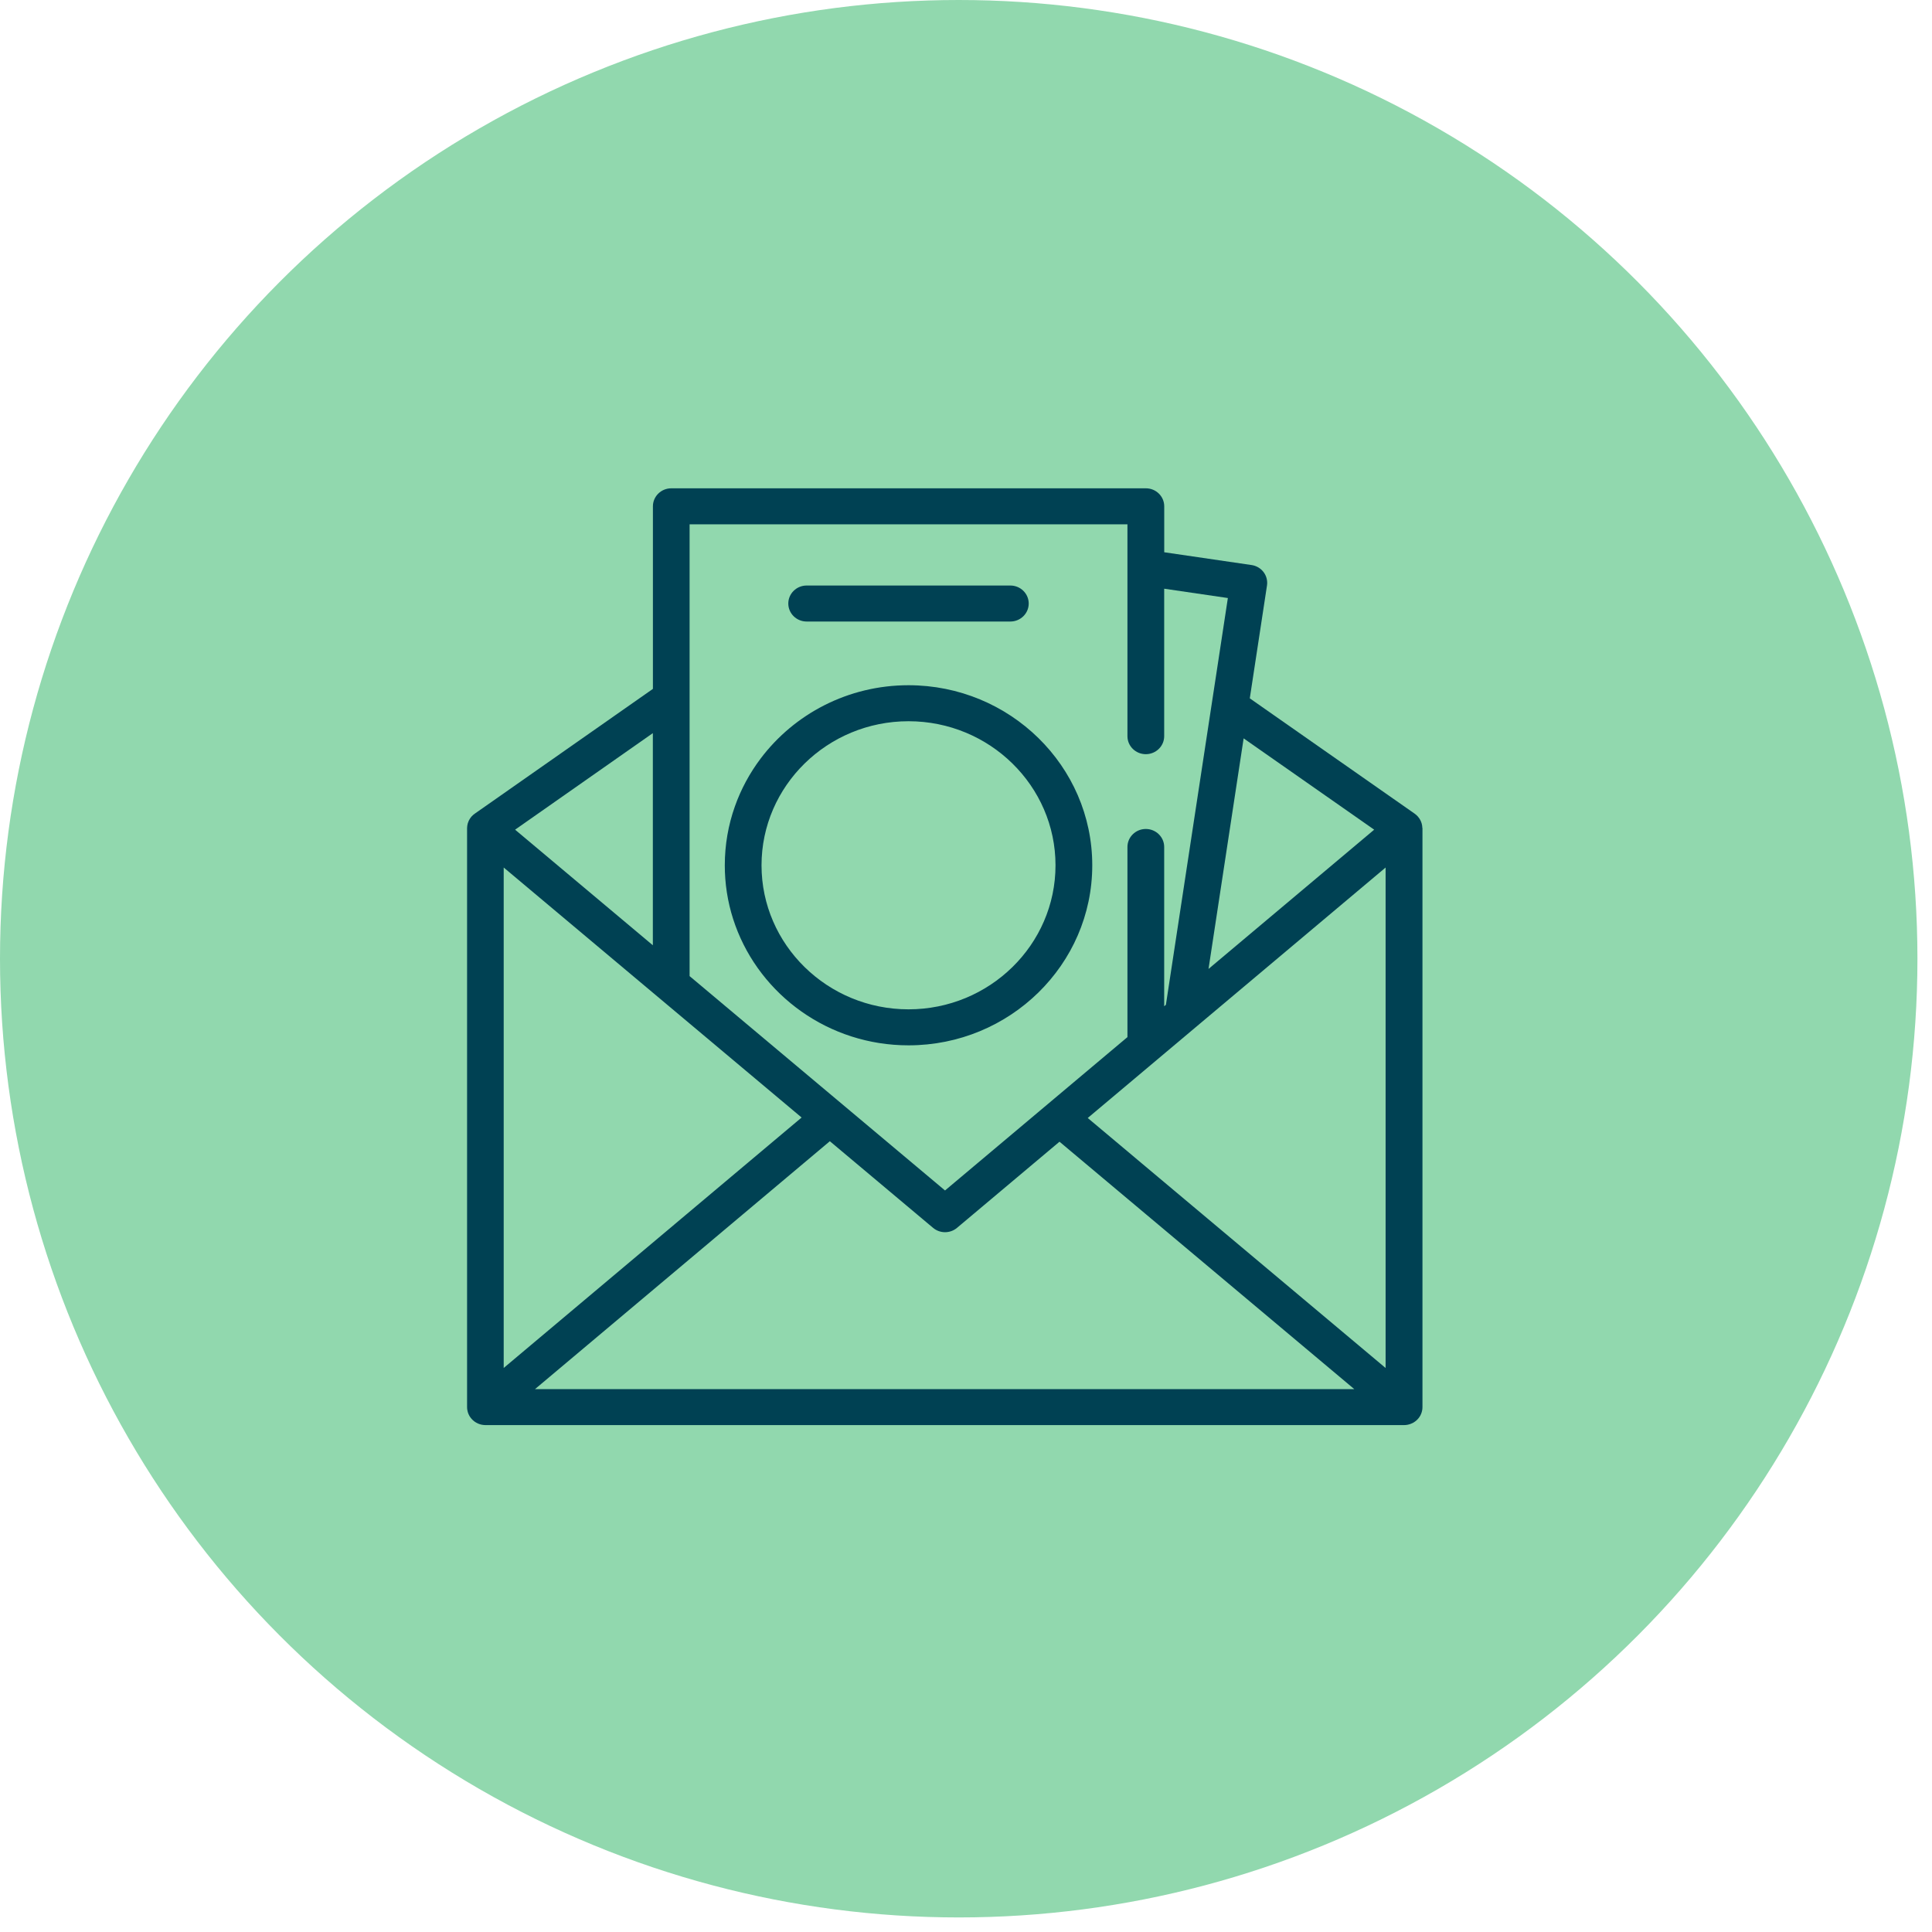
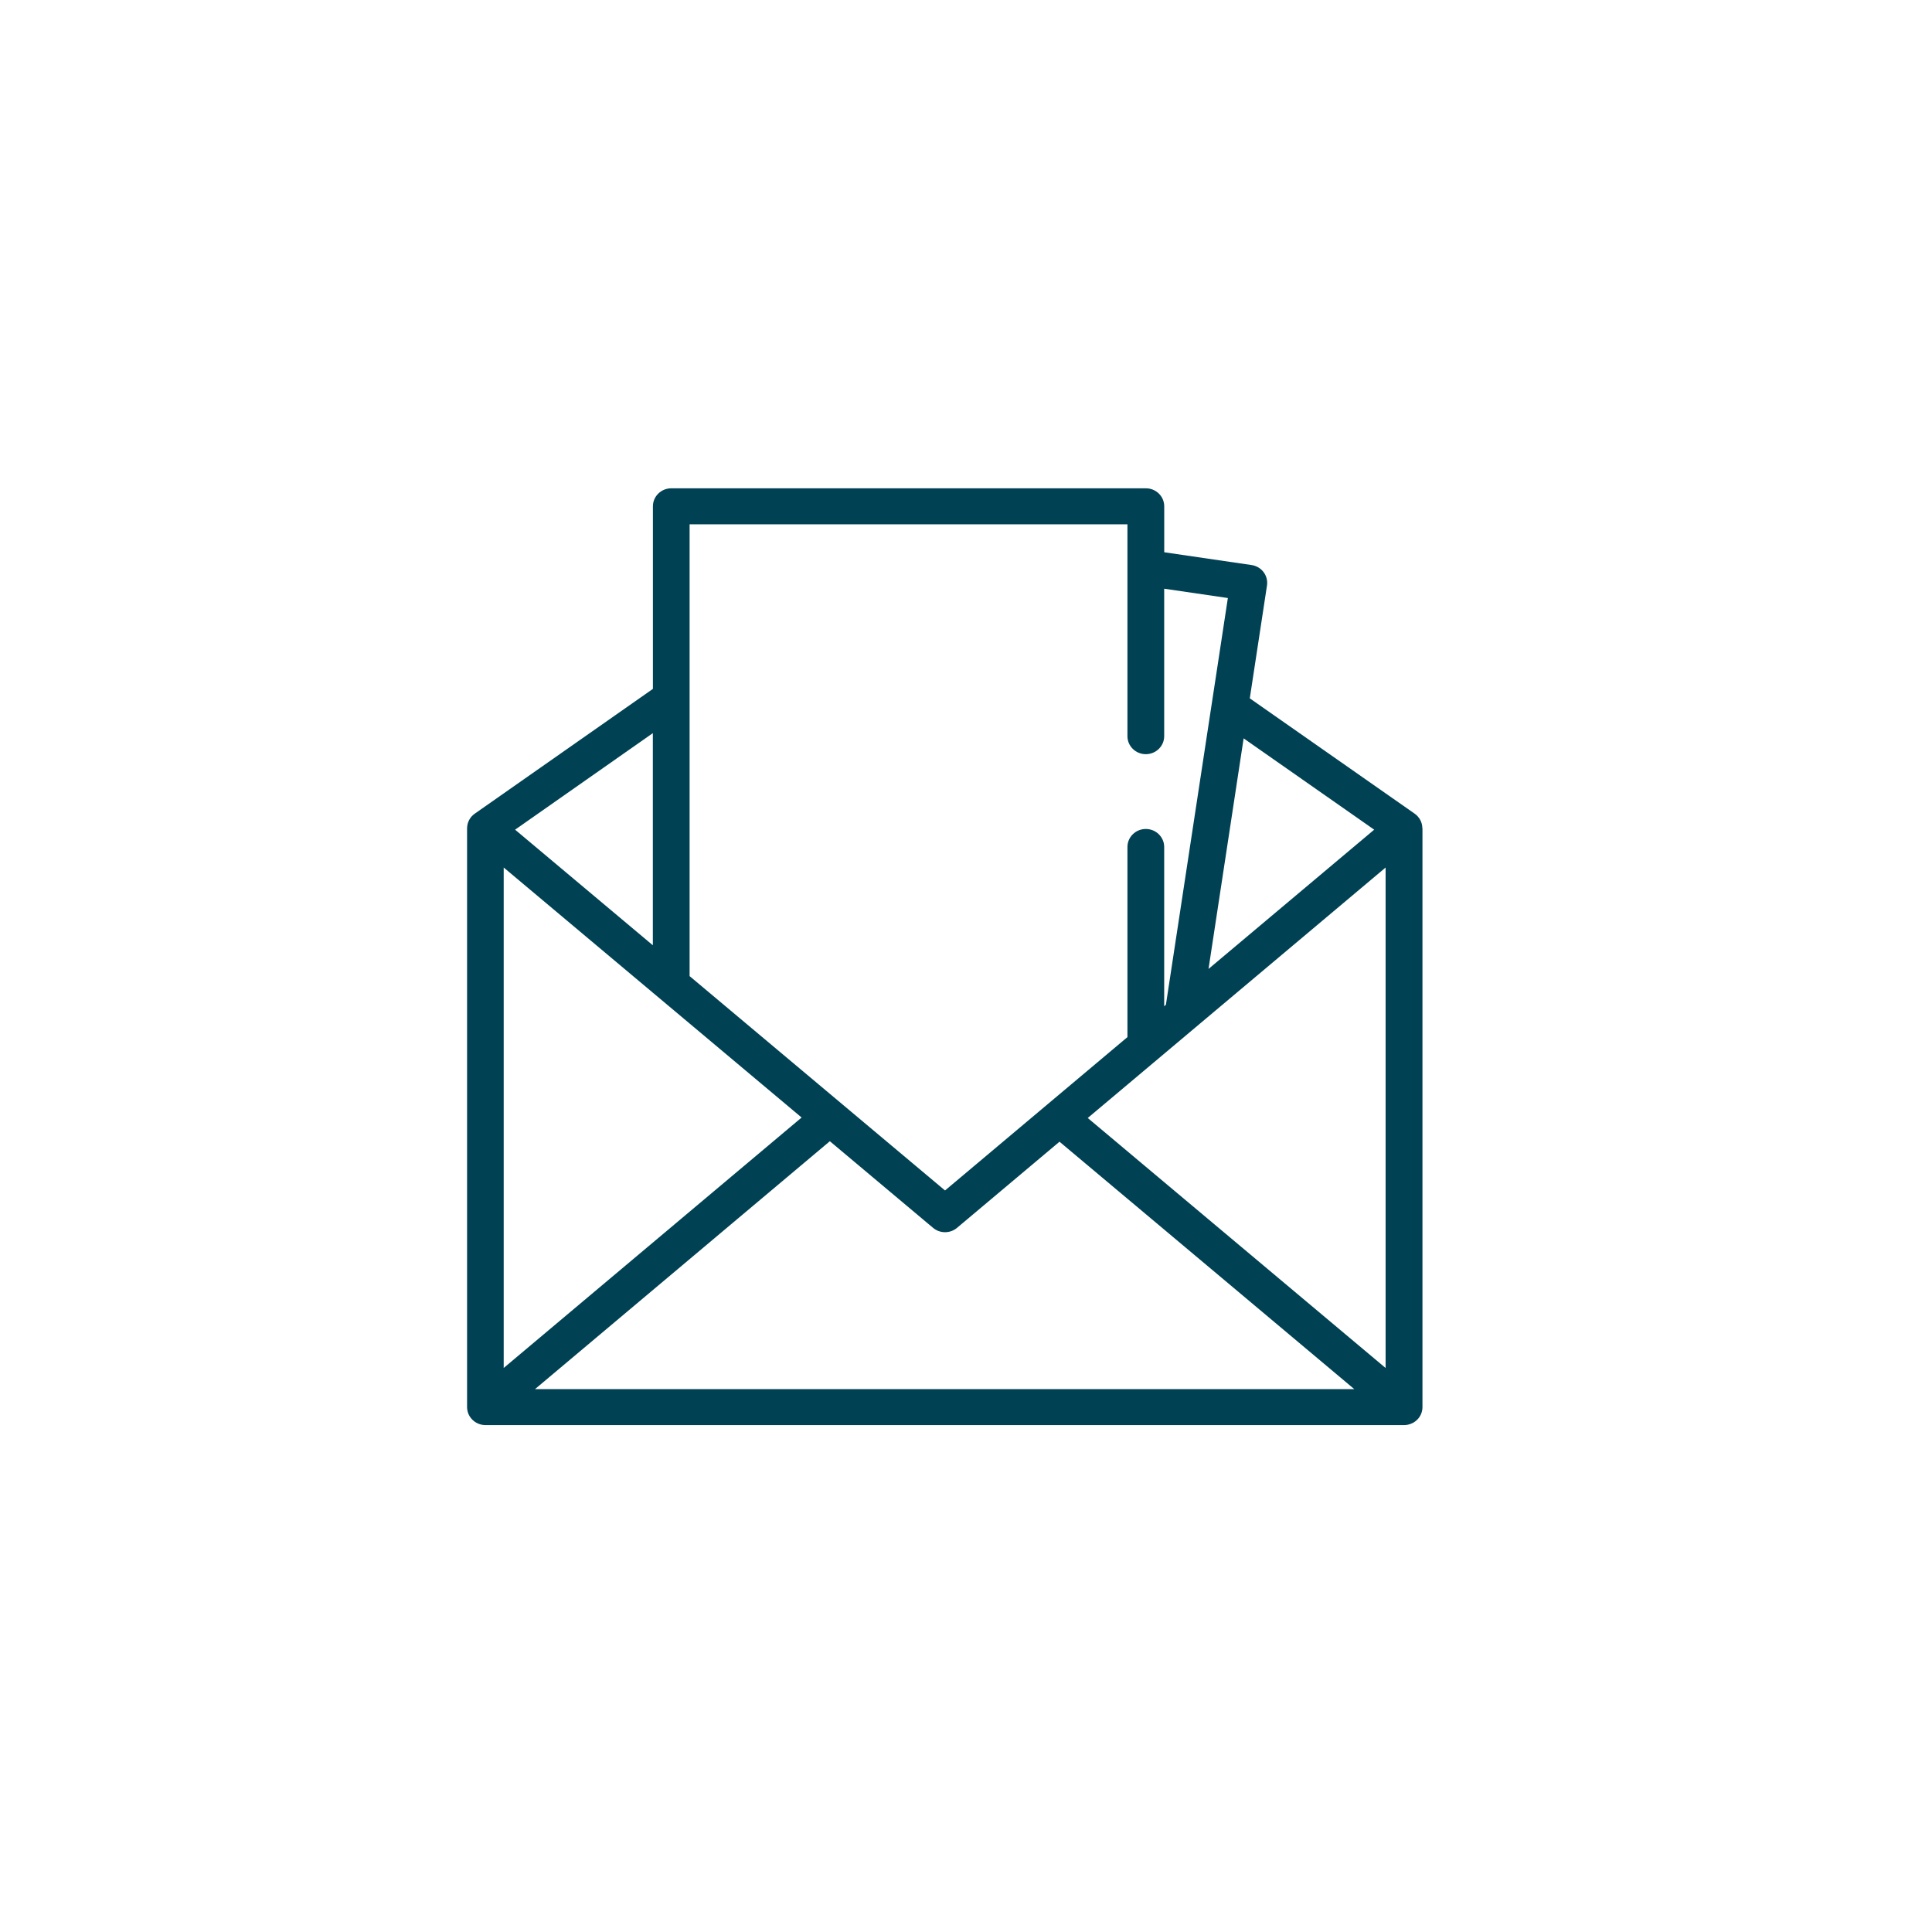
<svg xmlns="http://www.w3.org/2000/svg" width="91" height="91" viewBox="0 0 91 91" fill="none">
  <g id="Group 522">
    <g id="Group 523">
-       <circle id="Ellipse 14" cx="45.157" cy="45.157" r="45.157" fill="#91D8AE" />
      <g id="Group 520">
-         <path id="Vector" d="M51.447 40.757C51.447 36.079 47.565 32.275 42.792 32.275C39.942 32.275 37.41 33.632 35.832 35.722C35.316 36.407 34.901 37.169 34.613 37.987C34.305 38.856 34.139 39.787 34.139 40.757C34.139 40.856 34.14 40.955 34.144 41.053V41.061C34.176 41.944 34.346 42.793 34.635 43.588C35.827 46.875 39.034 49.237 42.792 49.237C47.565 49.237 51.447 45.432 51.447 40.757ZM42.792 47.541C38.975 47.541 35.869 44.497 35.869 40.757C35.869 37.016 38.975 33.971 42.792 33.971C46.609 33.971 49.716 37.015 49.716 40.757C49.716 44.498 46.61 47.541 42.792 47.541Z" fill="#004153" />
-         <path id="Vector_2" d="M37.995 29.275H47.588C48.066 29.275 48.454 28.895 48.454 28.427C48.454 27.959 48.066 27.579 47.588 27.579H37.995C37.517 27.579 37.13 27.959 37.13 28.427C37.13 28.895 37.517 29.275 37.995 29.275Z" fill="#004153" />
        <path id="Vector_3" d="M66.993 38.995C66.993 38.969 66.991 38.943 66.988 38.917C66.987 38.905 66.985 38.895 66.984 38.883C66.979 38.85 66.972 38.819 66.963 38.788C66.96 38.776 66.955 38.766 66.952 38.754C66.944 38.73 66.935 38.707 66.925 38.683C66.921 38.674 66.918 38.664 66.913 38.655C66.899 38.623 66.882 38.593 66.863 38.565C66.859 38.558 66.855 38.553 66.851 38.548C66.834 38.523 66.816 38.499 66.796 38.476C66.791 38.469 66.786 38.463 66.78 38.456C66.738 38.409 66.689 38.365 66.634 38.326L58.867 32.893L59.677 27.578C59.71 27.355 59.653 27.128 59.517 26.948C59.38 26.767 59.176 26.646 58.948 26.614L54.837 26.012V23.848C54.837 23.38 54.45 23 53.972 23H31.619C31.141 23 30.753 23.38 30.753 23.848V32.447L22.359 38.327C22.341 38.34 22.323 38.355 22.305 38.369C22.299 38.373 22.296 38.377 22.29 38.381C22.262 38.404 22.237 38.43 22.213 38.456C22.208 38.462 22.202 38.468 22.198 38.473C22.177 38.498 22.157 38.524 22.14 38.551C22.137 38.555 22.134 38.558 22.133 38.562C22.113 38.593 22.096 38.625 22.08 38.657C22.077 38.664 22.075 38.67 22.072 38.677C22.06 38.703 22.049 38.73 22.041 38.758C22.039 38.767 22.035 38.776 22.032 38.785C22.023 38.818 22.016 38.849 22.011 38.883C22.009 38.895 22.008 38.906 22.007 38.918C22.004 38.943 22.001 38.966 22.001 38.991C22.001 38.999 22 39.008 22 39.016V66.277C22 66.304 22.001 66.33 22.004 66.358C22.007 66.381 22.009 66.403 22.015 66.427C22.017 66.444 22.021 66.462 22.027 66.48C22.028 66.488 22.029 66.496 22.032 66.504C22.037 66.521 22.043 66.538 22.049 66.555C22.051 66.562 22.055 66.57 22.057 66.578L22.077 66.625C22.08 66.633 22.084 66.639 22.088 66.646C22.096 66.663 22.105 66.68 22.114 66.697C22.117 66.702 22.121 66.707 22.125 66.714C22.136 66.731 22.148 66.749 22.16 66.766C22.176 66.787 22.192 66.808 22.209 66.827C22.23 66.852 22.253 66.874 22.277 66.897C22.299 66.917 22.325 66.938 22.35 66.957C22.375 66.975 22.402 66.992 22.429 67.007C22.454 67.022 22.479 67.035 22.506 67.046C22.509 67.048 22.511 67.049 22.514 67.05C22.535 67.06 22.556 67.067 22.579 67.075C22.615 67.088 22.652 67.099 22.691 67.106C22.748 67.117 22.807 67.124 22.865 67.124H66.135C66.193 67.124 66.252 67.118 66.309 67.106C66.378 67.092 66.446 67.07 66.51 67.039C66.529 67.031 66.547 67.022 66.565 67.011C66.573 67.007 66.581 67.002 66.589 66.997C66.606 66.988 66.622 66.977 66.638 66.964C66.646 66.96 66.654 66.954 66.662 66.947C66.68 66.934 66.699 66.919 66.716 66.903C66.722 66.899 66.726 66.895 66.73 66.891C66.75 66.873 66.77 66.853 66.787 66.833C66.79 66.831 66.791 66.829 66.792 66.827C66.792 66.827 66.793 66.826 66.794 66.825C66.804 66.814 66.814 66.802 66.822 66.791C66.832 66.779 66.84 66.766 66.85 66.754C66.868 66.727 66.887 66.698 66.903 66.668C66.912 66.65 66.921 66.63 66.929 66.611C66.937 66.593 66.945 66.573 66.951 66.555C66.959 66.538 66.964 66.521 66.968 66.504C66.971 66.496 66.972 66.489 66.973 66.482C66.979 66.462 66.984 66.442 66.987 66.423C66.991 66.401 66.993 66.379 66.996 66.356C66.999 66.33 67 66.303 67 66.277V39.016C67 39.008 66.999 39.002 66.999 38.995H66.993ZM64.726 39.079L56.923 45.638L58.577 34.778L64.726 39.079ZM32.481 24.697H53.104V34.675C53.104 35.144 53.492 35.523 53.969 35.523C54.447 35.523 54.835 35.144 54.835 34.675V27.729L57.834 28.168L57.283 31.788L56.995 33.672L54.916 47.327L54.835 47.395V39.894C54.835 39.426 54.447 39.046 53.969 39.046C53.492 39.046 53.104 39.426 53.104 39.894V48.849L44.512 56.073L32.481 45.976V24.697ZM30.75 44.524L24.262 39.079L30.75 34.532V44.524ZM23.725 40.861L30.75 46.757L32.481 48.209L37.757 52.637L32.783 56.818L31.774 57.666L31.752 57.686L31.031 58.291L23.725 64.433V40.861ZM25.2 65.429L33.147 58.748L34.016 58.017L34.433 57.666L35.442 56.818L39.087 53.753L42.739 56.818L43.749 57.666L43.95 57.834C44.274 58.107 44.753 58.106 45.076 57.834L45.276 57.666L46.285 56.818L49.904 53.776L53.104 56.462L53.478 56.775L53.969 57.188L54.253 57.426L54.804 57.888L55.029 58.077L63.788 65.429H25.2ZM65.264 64.435L55.331 56.098L54.835 55.682L54.555 55.447L53.969 54.955L53.779 54.796L53.104 54.228L51.234 52.659L53.104 51.087L56.533 48.203L65.264 40.862V64.435Z" fill="#004153" />
      </g>
    </g>
  </g>
</svg>